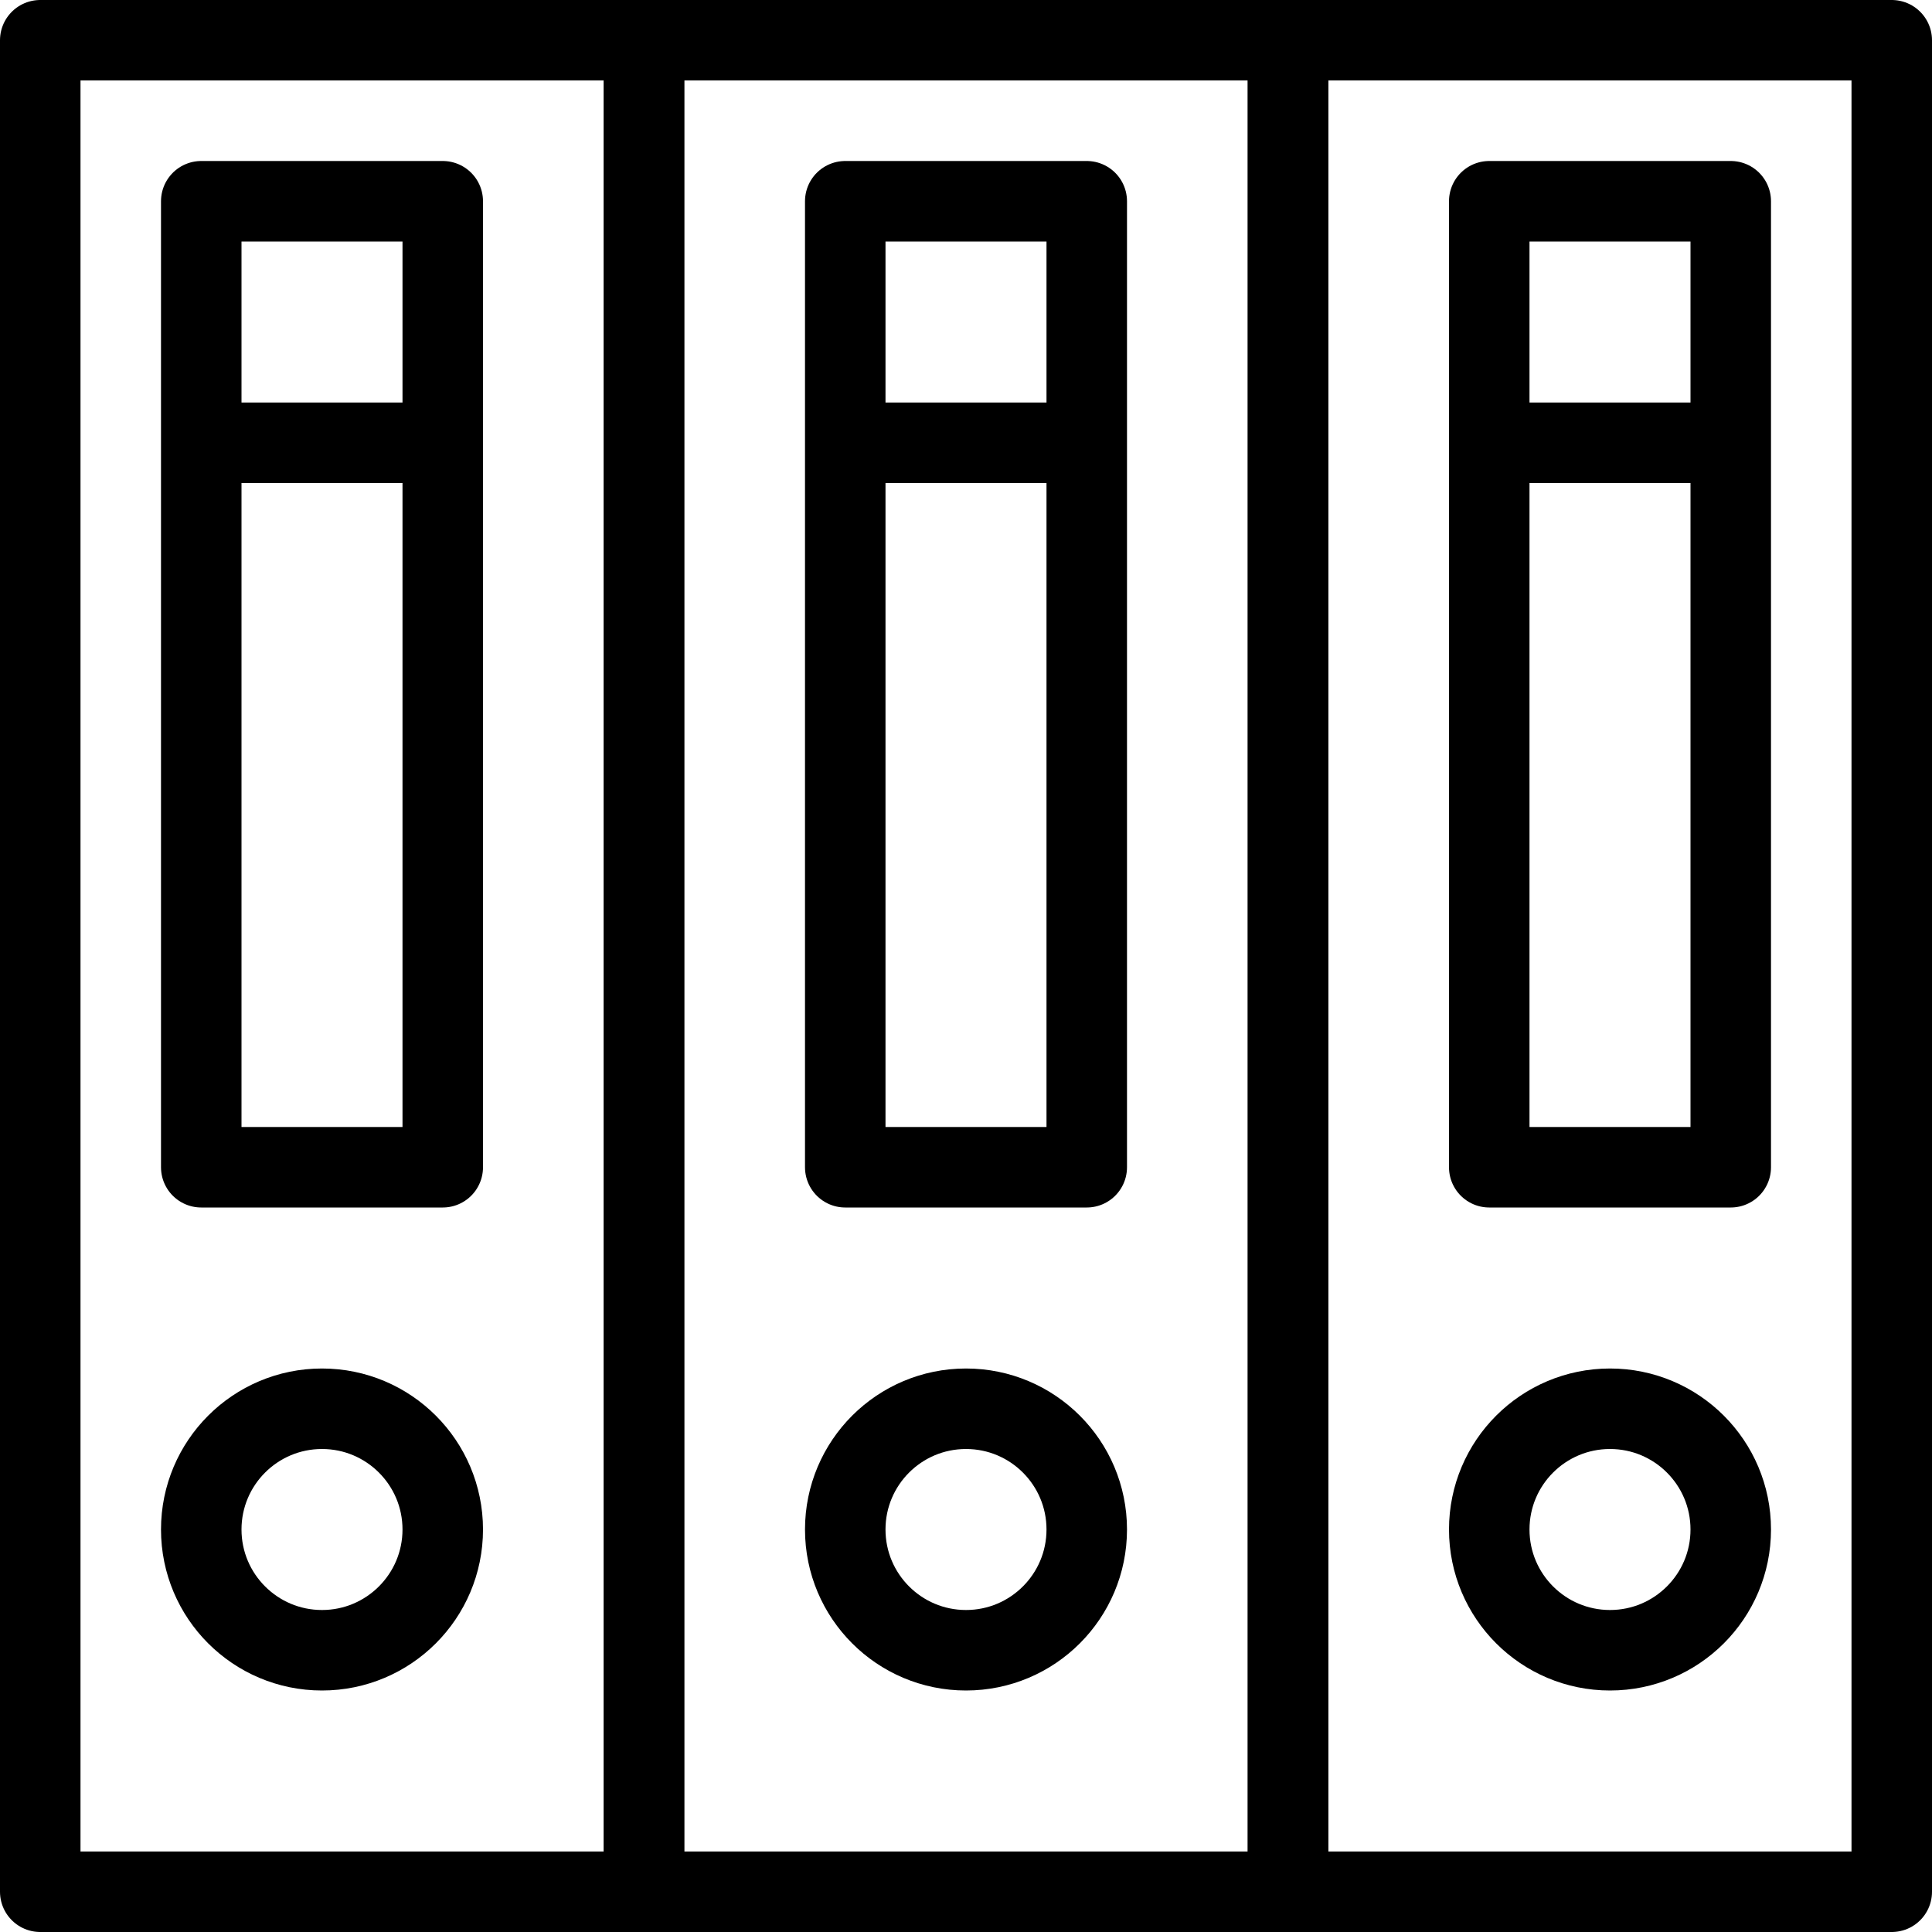
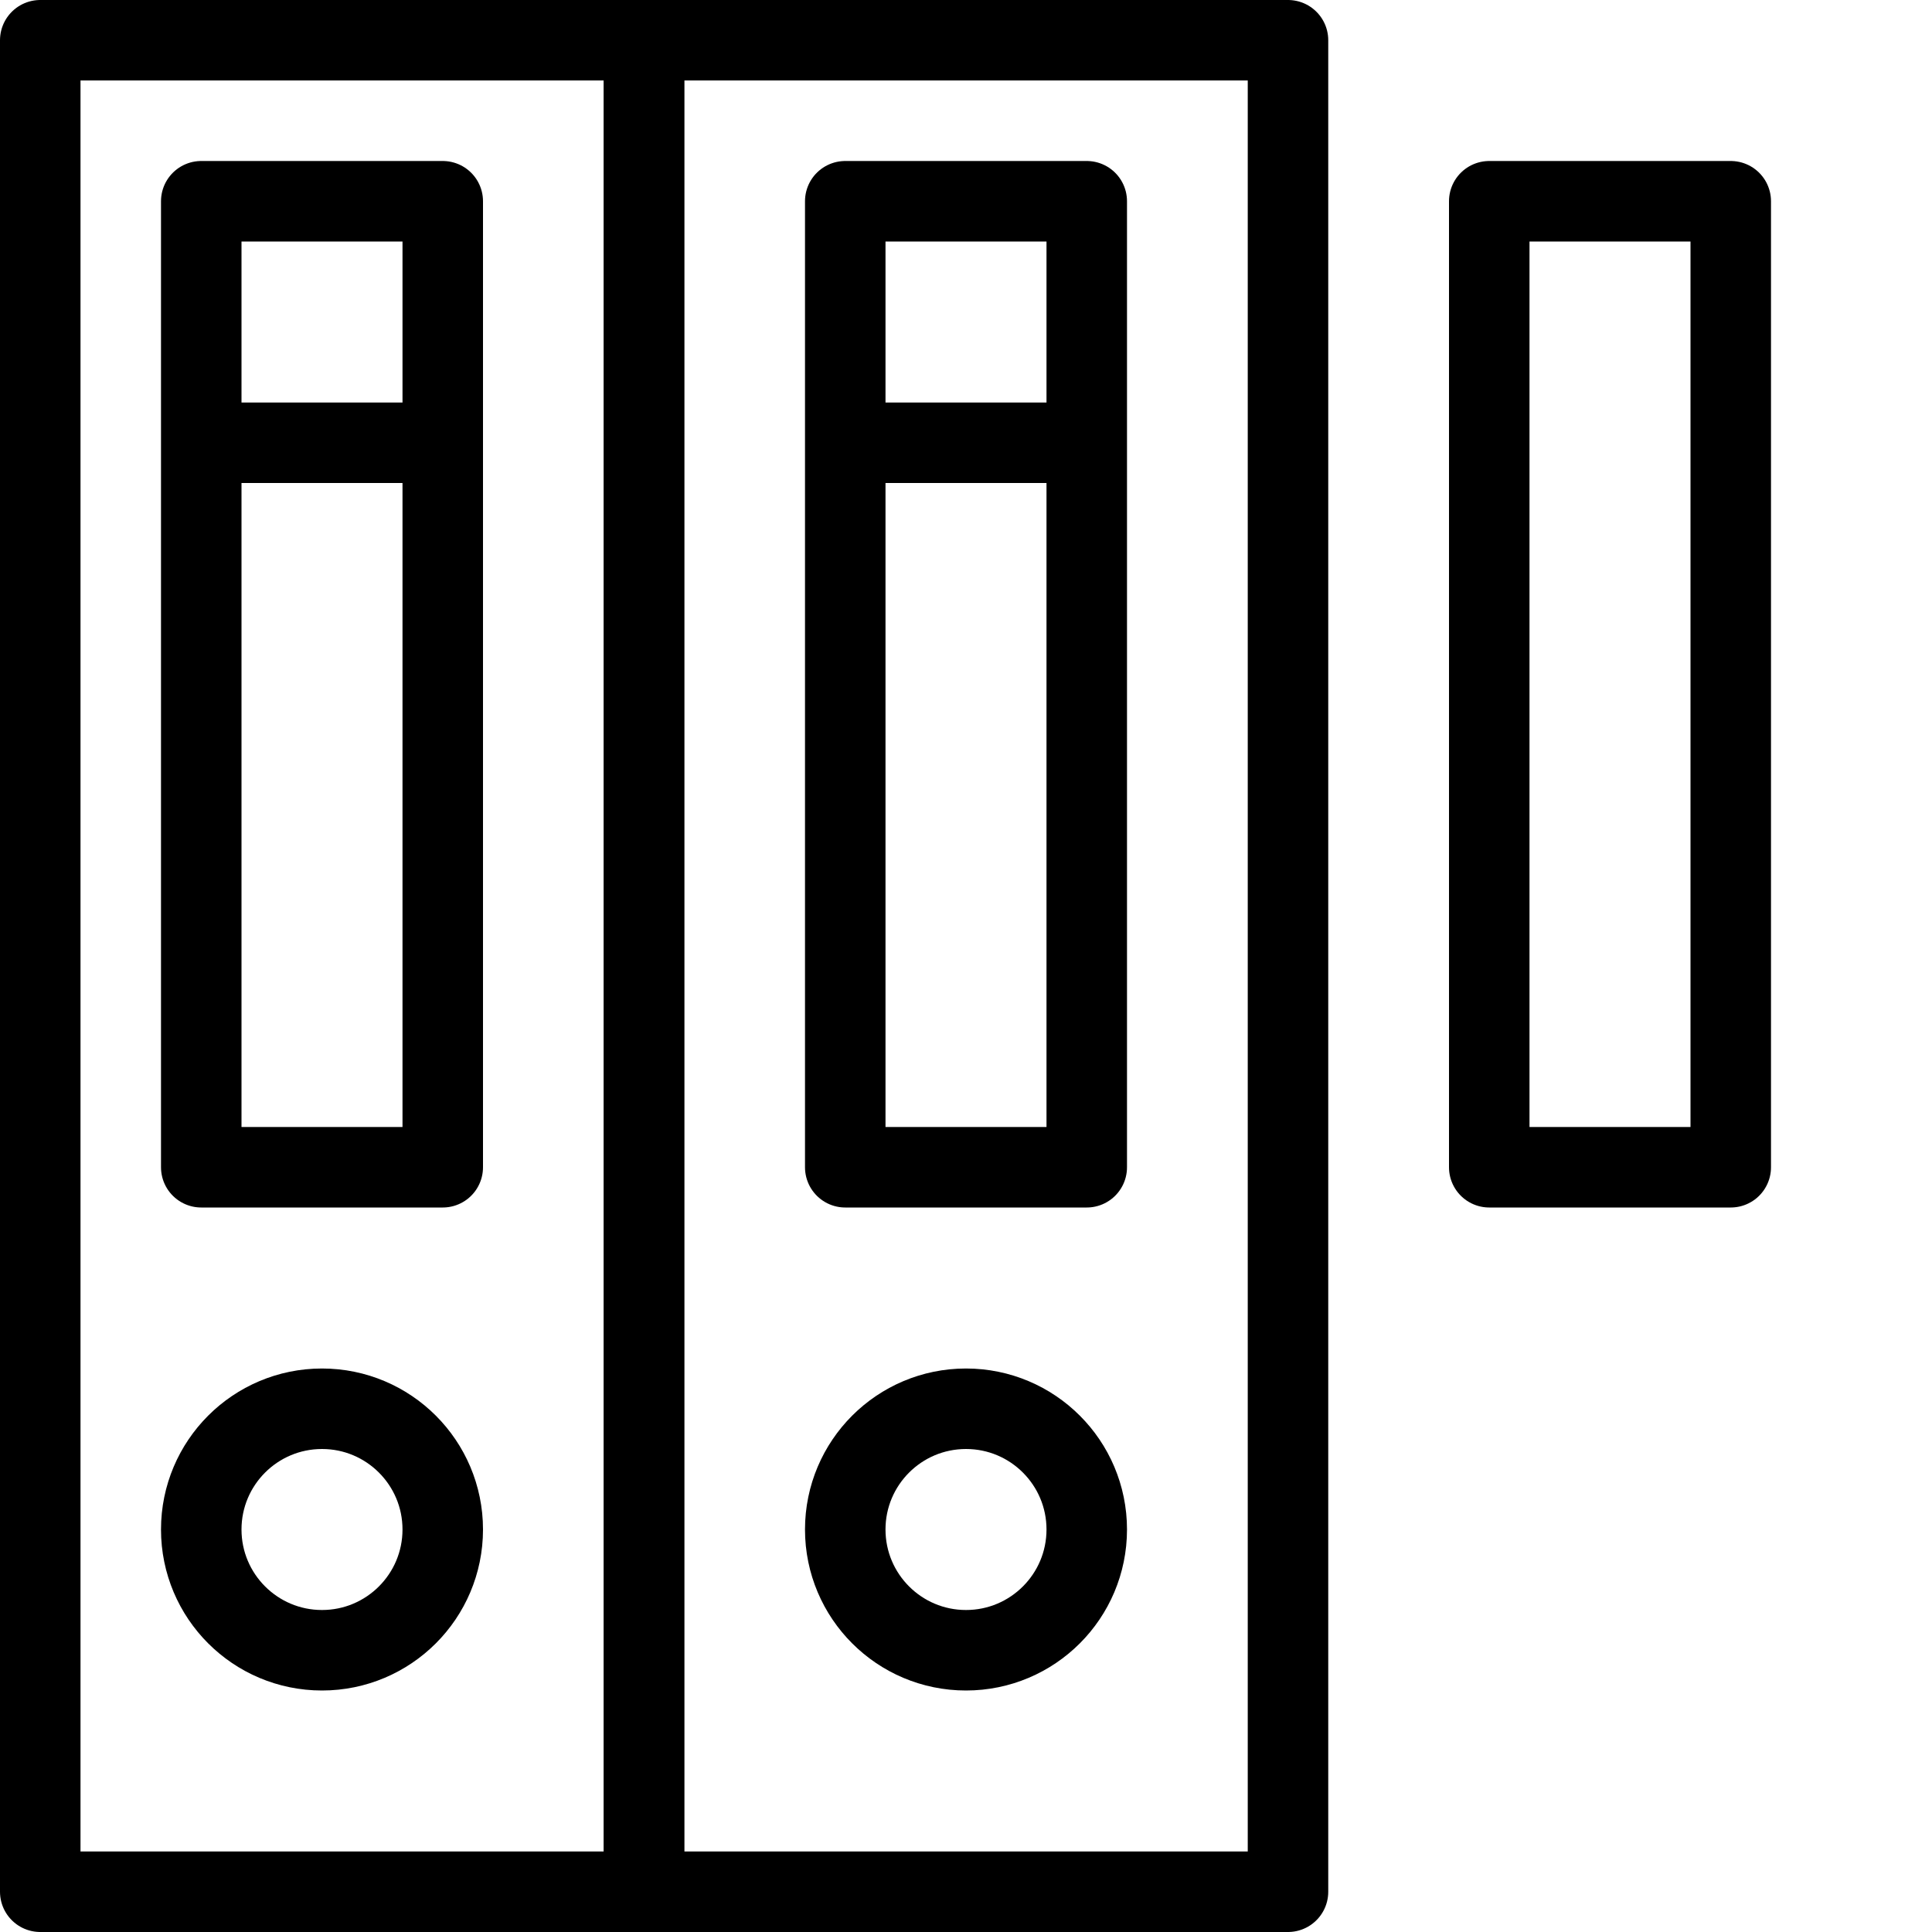
<svg xmlns="http://www.w3.org/2000/svg" version="1.1" x="0px" y="0px" width="24px" height="24px" viewBox="0 0 24 24" enable-background="new 0 0 24 24" xml:space="preserve">
  <g id="Outline_Icons_1_">
    <g id="Outline_Icons">
      <g>
        <rect x="0.5" y="0.5" fill="none" stroke="#000000" stroke-linejoin="round" stroke-miterlimit="10" width="7.5" height="23" />
        <rect x="2.5" y="2.5" fill="none" stroke="#000000" stroke-linejoin="round" stroke-miterlimit="10" width="3" height="12" />
        <line fill="none" stroke="#000000" stroke-linejoin="round" stroke-miterlimit="10" x1="2.5" y1="5.5" x2="5.5" y2="5.5" />
        <rect x="8" y="0.5" fill="none" stroke="#000000" stroke-linejoin="round" stroke-miterlimit="10" width="8" height="23" />
        <rect x="10.5" y="2.5" fill="none" stroke="#000000" stroke-linejoin="round" stroke-miterlimit="10" width="3" height="12" />
        <line fill="none" stroke="#000000" stroke-linejoin="round" stroke-miterlimit="10" x1="10.5" y1="5.5" x2="13.5" y2="5.5" />
-         <rect x="16" y="0.5" fill="none" stroke="#000000" stroke-linejoin="round" stroke-miterlimit="10" width="7.5" height="23" />
        <rect x="18.5" y="2.5" fill="none" stroke="#000000" stroke-linejoin="round" stroke-miterlimit="10" width="3" height="12" />
-         <line fill="none" stroke="#000000" stroke-linejoin="round" stroke-miterlimit="10" x1="18.5" y1="5.5" x2="21.5" y2="5.5" />
        <circle fill="none" stroke="#000000" stroke-linejoin="round" stroke-miterlimit="10" cx="4" cy="19" r="1.5" />
        <circle fill="none" stroke="#000000" stroke-linejoin="round" stroke-miterlimit="10" cx="12" cy="19" r="1.5" />
-         <circle fill="none" stroke="#000000" stroke-linejoin="round" stroke-miterlimit="10" cx="20" cy="19" r="1.5" />
      </g>
    </g>
    <g id="New_icons_1_">
	</g>
  </g>
  <g id="Invisible_Shape">
    <rect fill="none" width="24" height="24" />
  </g>
</svg>